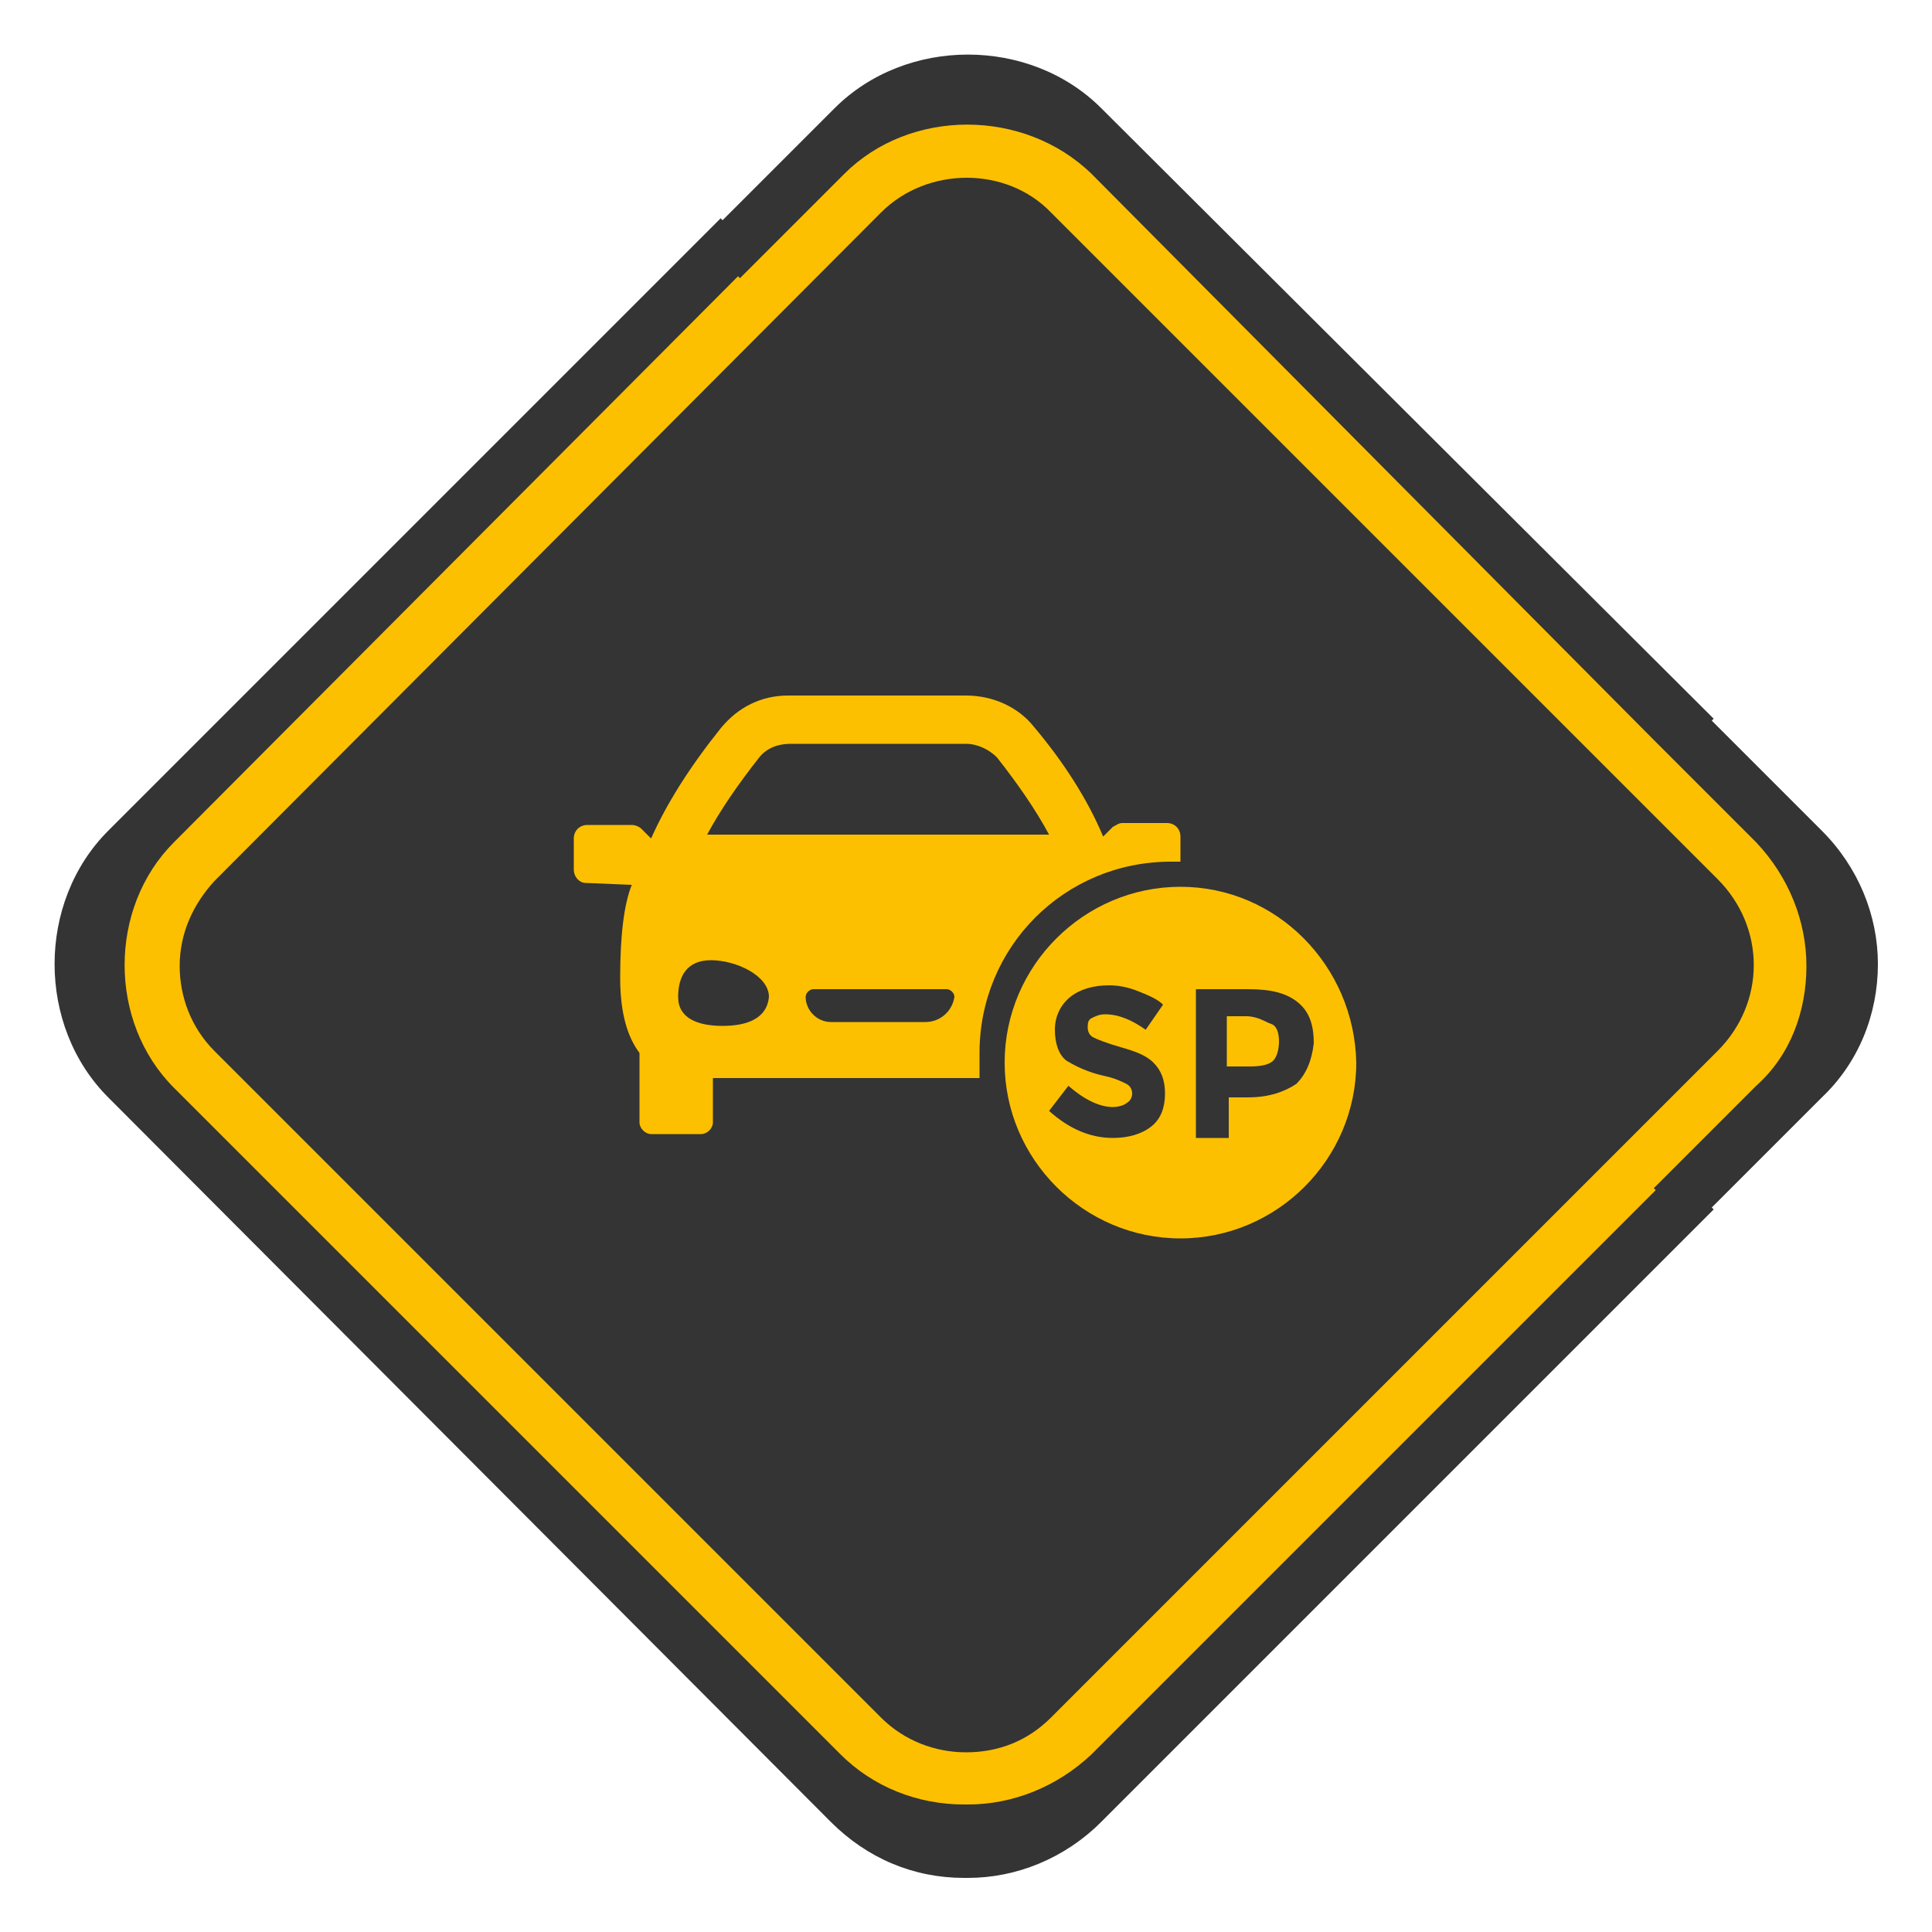
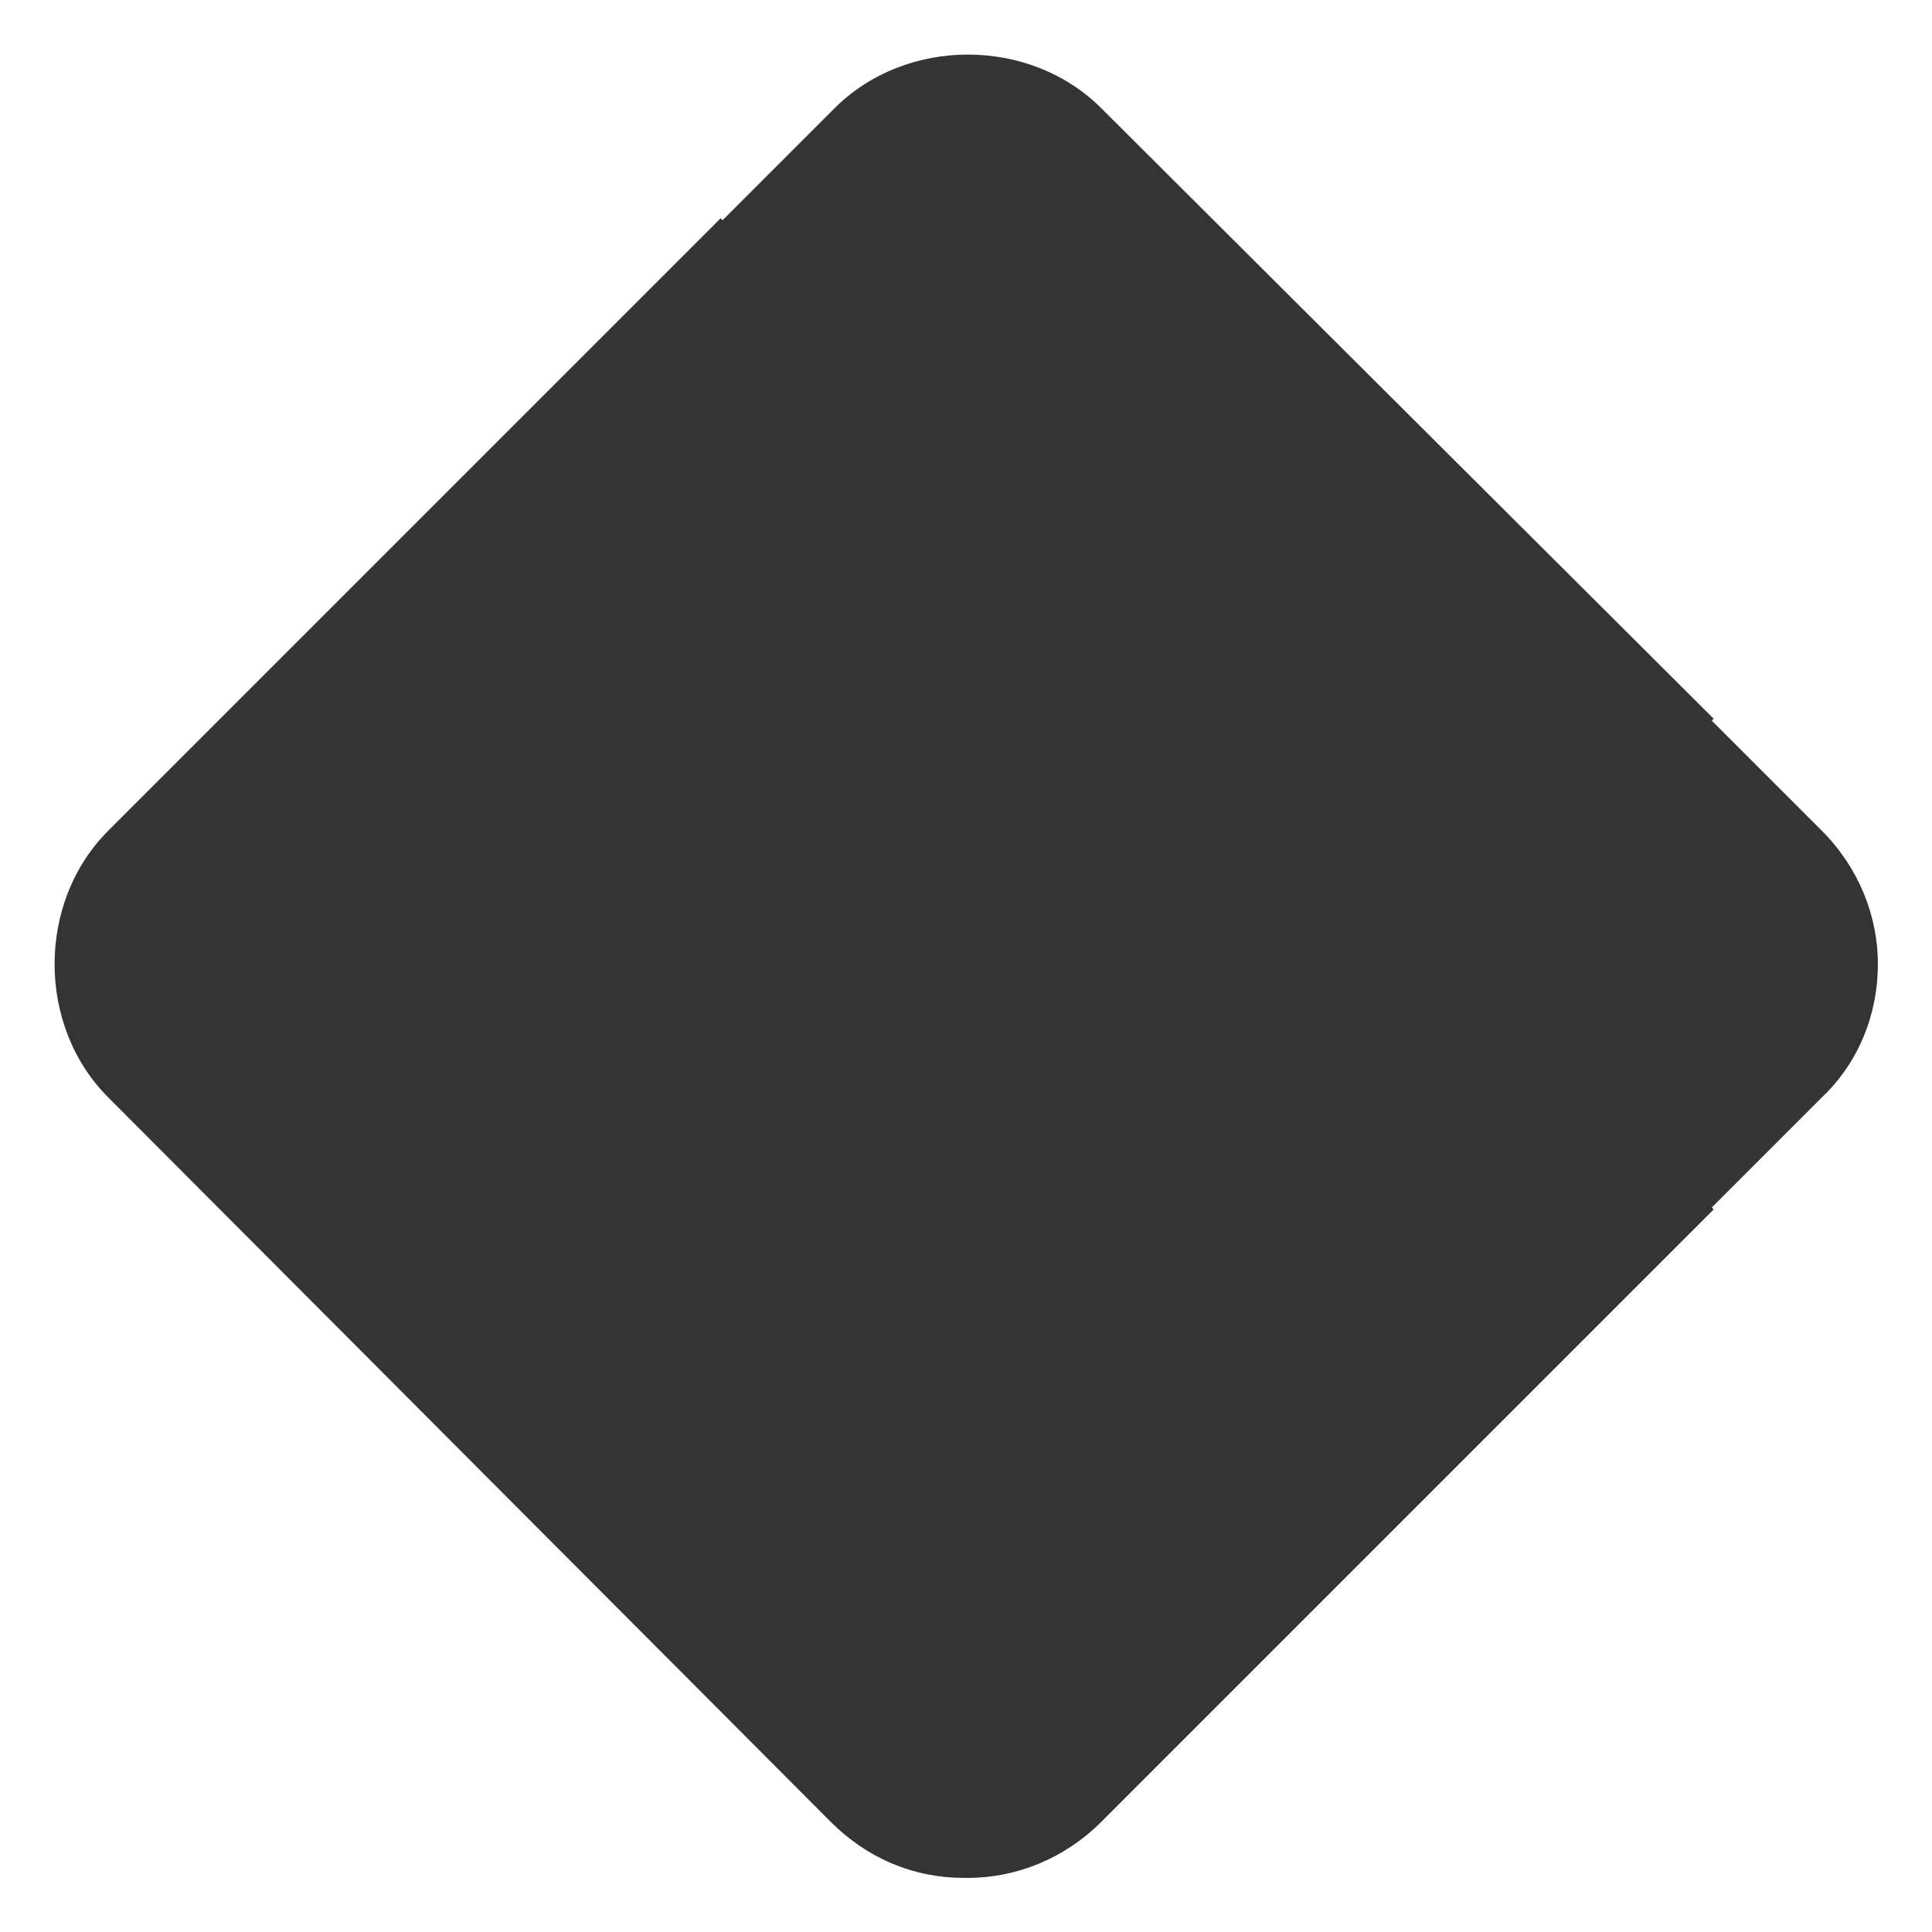
<svg xmlns="http://www.w3.org/2000/svg" version="1.1" id="Camada_1" x="0px" y="0px" viewBox="0 0 100 100" style="enable-background:new 0 0 100 100;" xml:space="preserve">
  <style type="text/css">
	.st0{fill:#343434;}
	.st1{fill:#FDC000;}
	.st2{fill:#FFFFFF;}
	.st3{fill:#3C3C3B;}
	.st4{fill:none;}
</style>
  <g>
    <path class="st0" d="M97.2,49.9c0-2.5-1-5-2.9-6.9l-5.7-5.7l0.1-0.1L57,5.6c-3.7-3.7-10.1-3.7-13.8,0l-5.8,5.8l-0.1-0.1L5.6,43   c-3.7,3.7-3.7,10.1,0,13.8L43,94.3c1.9,1.9,4.3,2.9,6.9,2.9c0,0,0,0,0.1,0c0,0,0,0,0.1,0c2.5,0,5-1,6.9-2.9l31.7-31.7l-0.1-0.1   l5.7-5.7C96.2,55,97.2,52.5,97.2,49.9z" />
-     <path class="st1" d="M93.5,50c0-2.3-0.9-4.6-2.6-6.4l-5.3-5.3l0,0L56.5,9C53,5.6,47.1,5.6,43.7,9l-5.4,5.4l-0.1-0.1L9,43.6   C5.6,47,5.6,52.9,9,56.3l34.5,34.5c1.7,1.7,4,2.6,6.4,2.6c0,0,0,0,0.1,0c0,0,0,0,0.1,0c2.3,0,4.6-0.9,6.4-2.6l29.2-29.2l-0.1-0.1   l5.3-5.3C92.7,54.6,93.5,52.3,93.5,50z M88.9,54.4L54.4,88.9c-1.2,1.2-2.7,1.8-4.4,1.8c-1.6,0-3.2-0.6-4.4-1.8L11.1,54.4   c-1.2-1.2-1.8-2.8-1.8-4.4c0-1.7,0.7-3.2,1.8-4.4L45.6,11c2.4-2.4,6.5-2.4,8.8,0l5.3,5.3l0,0l29.2,29.2   C91.4,48,91.4,51.9,88.9,54.4z" />
  </g>
  <g>
-     <path class="st1" d="M50.7,54.5c0-5.5,4.4-9.9,9.9-9.9c0.2,0,0.3,0,0.5,0v-1.3c0-0.4-0.3-0.7-0.7-0.7h-2.3c-0.2,0-0.3,0.1-0.5,0.2   l-0.5,0.5c-0.8-1.9-2-3.8-3.6-5.7C52.7,36.6,51.4,36,50,36h-9.2c-1.4,0-2.6,0.6-3.5,1.7c-1.6,2-2.8,3.9-3.6,5.7l-0.5-0.5   c-0.1-0.1-0.3-0.2-0.5-0.2h-2.3c-0.4,0-0.7,0.3-0.7,0.7v1.6c0,0.4,0.3,0.7,0.6,0.7l2.4,0.1c-0.4,1-0.6,2.6-0.6,4.8   c0,1.9,0.4,3.1,1,3.9v3.6c0,0.3,0.3,0.6,0.6,0.6h2.6c0.3,0,0.6-0.3,0.6-0.6v-2.3h13.8C50.7,55.4,50.7,55,50.7,54.5z M39.3,39.2   c0.4-0.5,1-0.7,1.6-0.7H50c0.6,0,1.2,0.3,1.6,0.7c1.1,1.4,2,2.7,2.7,4l-17.7,0C37.3,41.9,38.2,40.6,39.3,39.2z M37.4,53.1   c-1.3,0-2.3-0.4-2.3-1.5c0-1,0.4-1.9,1.7-1.9c1.3,0,3,0.8,3,1.9C39.7,52.7,38.7,53.1,37.4,53.1z M47.9,52.9H43   c-0.7,0-1.3-0.6-1.3-1.3c0-0.2,0.2-0.4,0.4-0.4h6.9c0.2,0,0.4,0.2,0.4,0.4C49.3,52.3,48.7,52.9,47.9,52.9z" />
    <g>
-       <path class="st1" d="M61.1,45.9c-5,0-9.1,4.1-9.1,9.1c0,5,4.1,9.1,9.1,9.1c5,0,9.1-4.1,9.1-9.1C70.1,50,66.1,45.9,61.1,45.9z     M59.6,58.3c-0.5,0.4-1.2,0.6-2,0.6c-1.2,0-2.3-0.5-3.3-1.4l1-1.3c0.8,0.7,1.6,1.1,2.3,1.1c0.3,0,0.6-0.1,0.7-0.2    c0.2-0.1,0.3-0.3,0.3-0.5c0-0.2-0.1-0.4-0.3-0.5c-0.2-0.1-0.6-0.3-1.1-0.4c-0.9-0.2-1.5-0.5-2-0.8c-0.4-0.3-0.6-0.9-0.6-1.6    s0.3-1.3,0.8-1.7c0.5-0.4,1.2-0.6,2-0.6c0.5,0,1,0.1,1.5,0.3c0.5,0.2,1,0.4,1.3,0.7l-0.9,1.3c-0.7-0.5-1.4-0.8-2.1-0.8    c-0.3,0-0.5,0.1-0.7,0.2c-0.2,0.1-0.2,0.3-0.2,0.5s0.1,0.4,0.3,0.5c0.2,0.1,0.7,0.3,1.4,0.5c0.7,0.2,1.3,0.4,1.7,0.8    c0.4,0.4,0.6,0.9,0.6,1.6C60.3,57.3,60.1,57.9,59.6,58.3z M67.1,56.1c-0.6,0.4-1.4,0.7-2.5,0.7h-1v2.1h-1.7v-7.7h2.7    c1.2,0,2,0.2,2.6,0.7s0.8,1.2,0.8,2.1C67.9,54.9,67.6,55.6,67.1,56.1z" />
-       <path class="st1" d="M64.5,52.6h-1v2.6h1.2c0.6,0,1-0.1,1.2-0.3c0.2-0.2,0.3-0.6,0.3-1c0-0.4-0.1-0.8-0.4-0.9S65.1,52.6,64.5,52.6    z" />
-     </g>
+       </g>
  </g>
</svg>